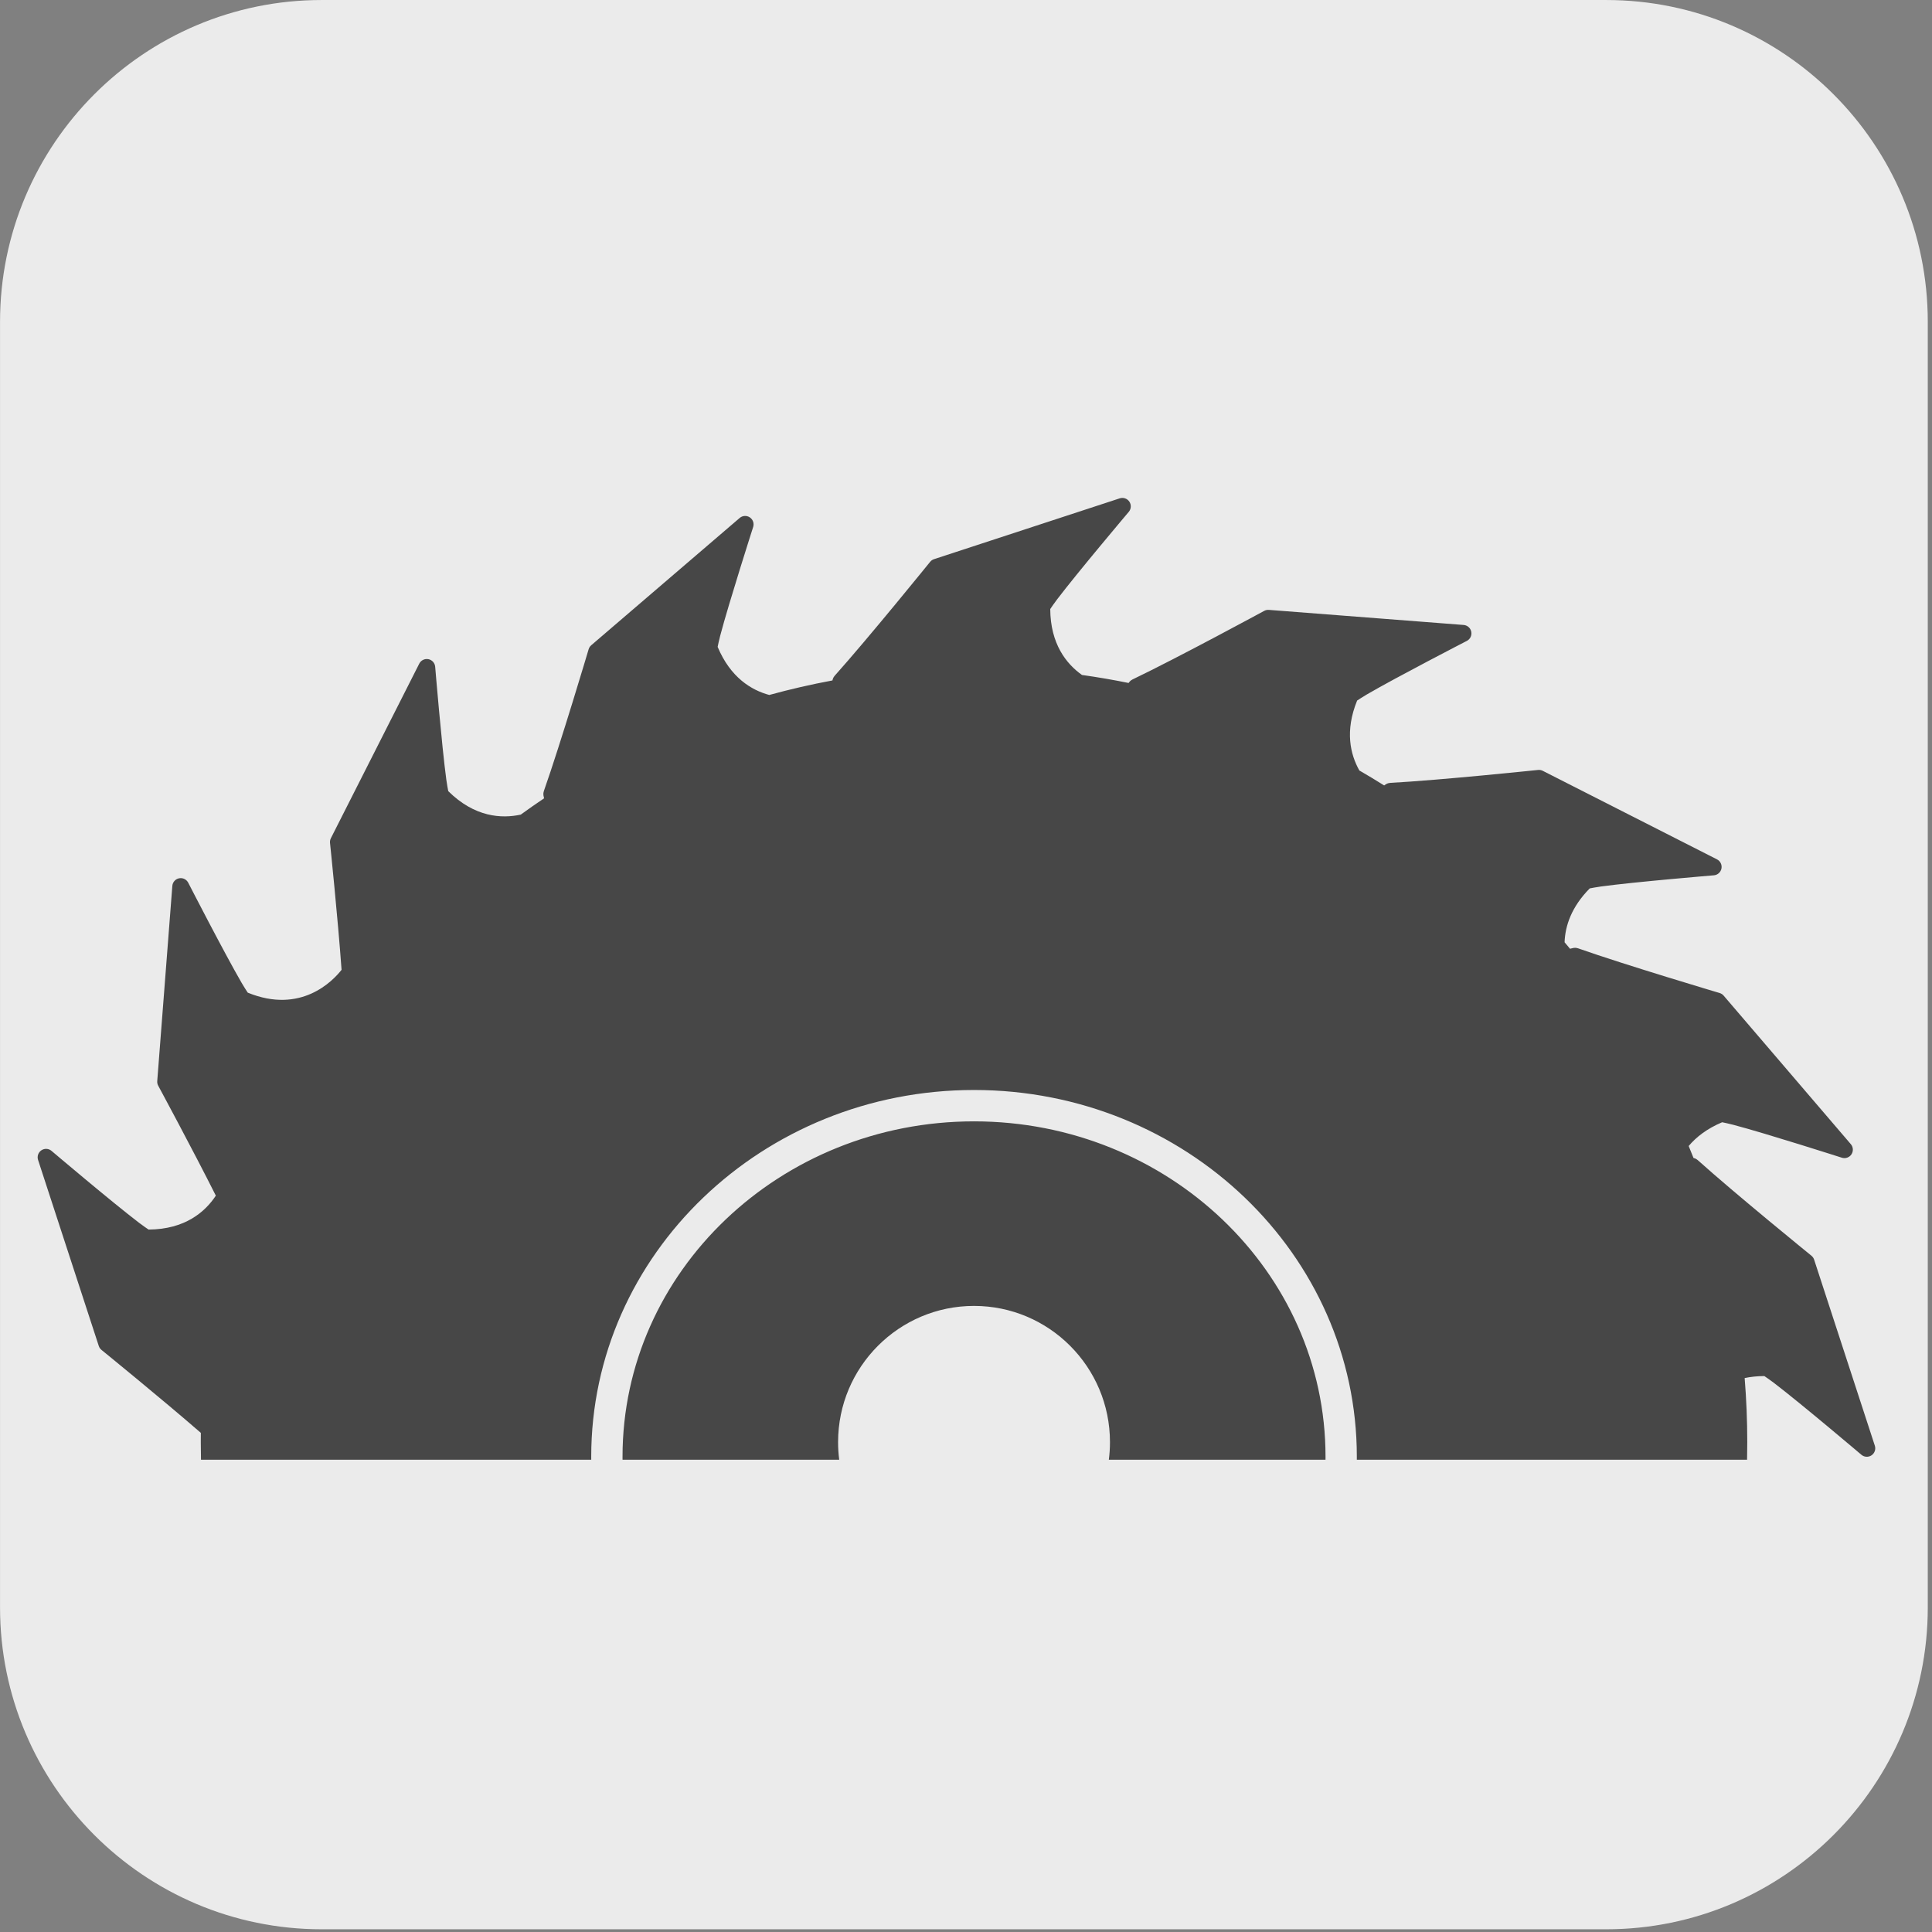
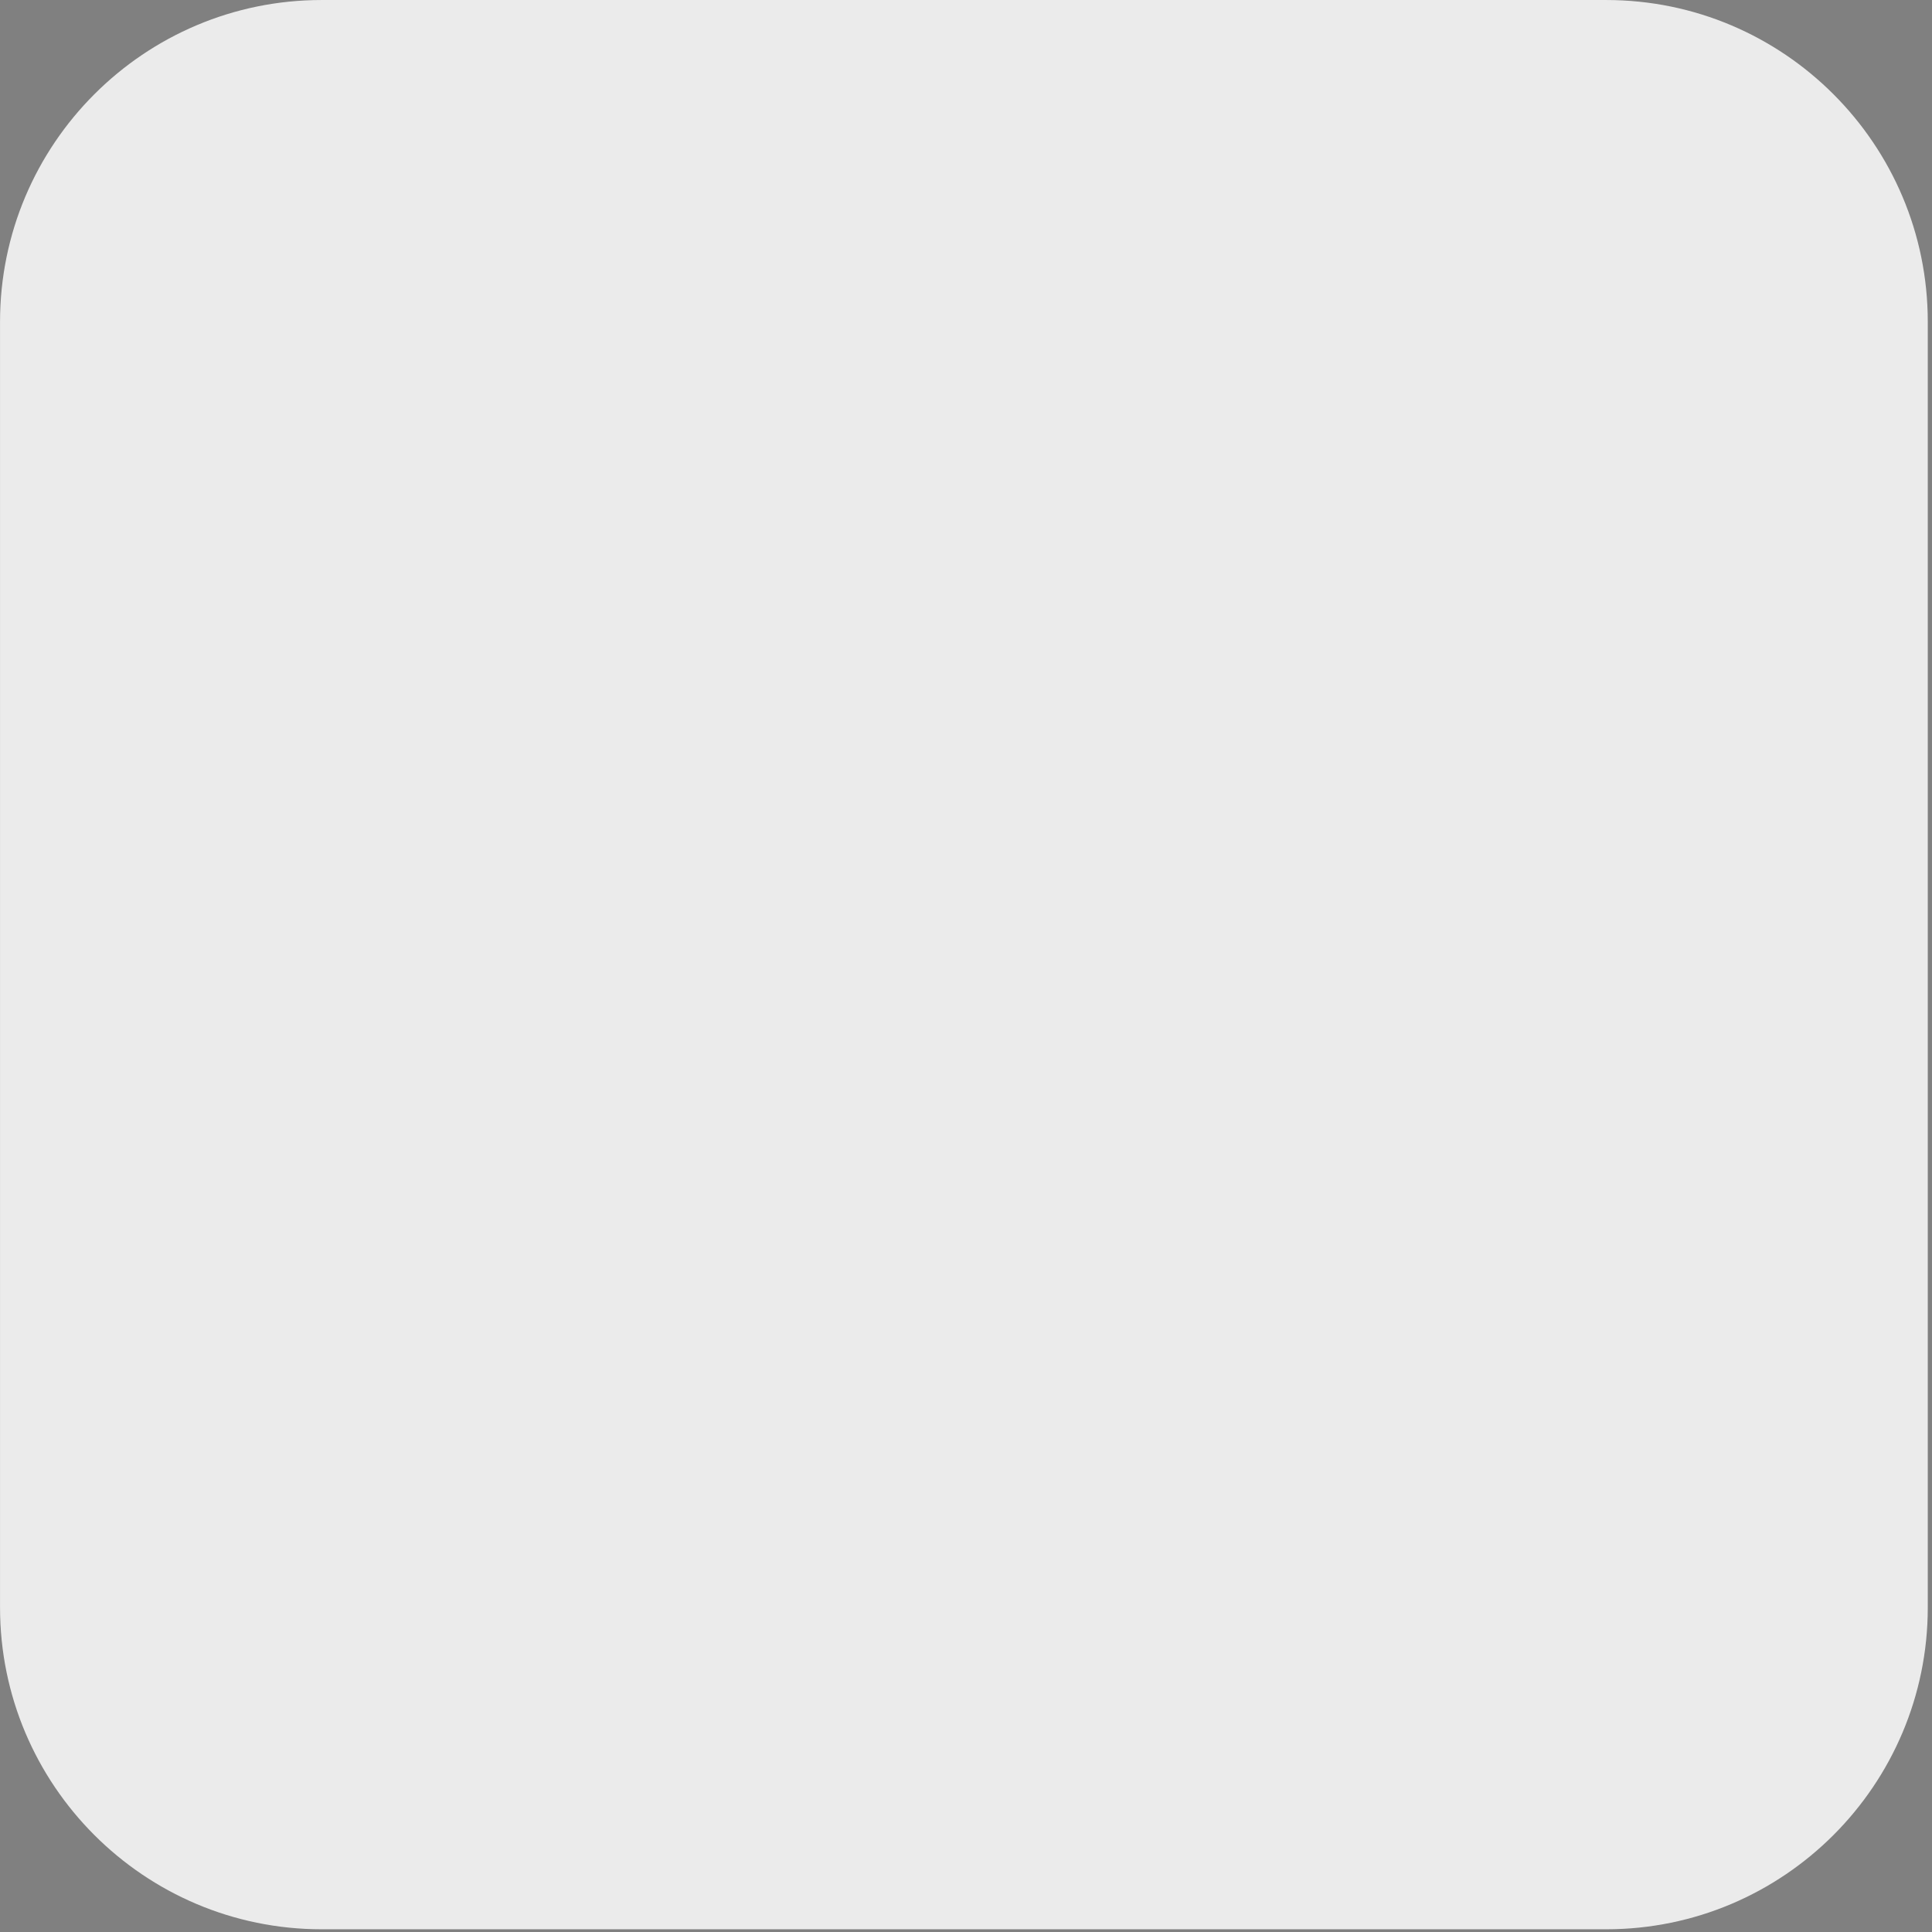
<svg xmlns="http://www.w3.org/2000/svg" width="100%" height="100%" viewBox="0 0 289 289" version="1.1" xml:space="preserve" style="fill-rule:evenodd;clip-rule:evenodd;stroke-linejoin:round;stroke-miterlimit:2;">
  <rect x="0" y="0" width="289" height="289" fill="#808080" stroke="none" />
  <g transform="matrix(1,0,0,1,-31.862,-13.537)">
    <g transform="matrix(0.963,0,0,0.711,41.992,35.044)">
      <g transform="matrix(1.038,0,0,1.407,-43.587,-49.291)">
        <path d="M320.343,61.662C320.343,35.101 298.779,13.536 272.218,13.536L79.987,13.536C53.426,13.536 31.862,35.101 31.862,61.662L31.862,253.893C31.862,280.454 53.426,302.018 79.987,302.018L272.218,302.018C298.779,302.018 320.343,280.454 320.343,253.893L320.343,61.662Z" style="fill:rgb(235,235,235);" />
      </g>
      <g id="Logo-Black" transform="matrix(0.876,0,0,1.138,-67.381,-366.074)">
-         <rect x="64.886" y="378.334" width="341.667" height="190.132" style="fill:none;" />
        <g transform="matrix(0.854,0,0,0.892,64.886,-156.462)">
-           <path d="M41.761,808.773C41.734,807.569 41.72,806.349 41.72,805.126C41.72,804.488 41.724,803.851 41.732,803.214C33.472,796.048 21.101,786.019 21.101,786.019C20.84,785.807 20.645,785.524 20.54,785.204L7.934,746.645C7.691,745.901 7.971,745.086 8.621,744.649C9.27,744.212 10.131,744.26 10.728,744.766C10.728,744.766 23.313,755.421 28.926,759.688C29.699,760.275 30.535,760.845 30.878,761.075C38.462,761.031 42.619,757.41 44.845,754.047C39.961,744.338 32.884,731.267 32.884,731.267C32.723,730.971 32.652,730.634 32.678,730.298L35.811,689.853C35.872,689.073 36.443,688.427 37.21,688.273C37.978,688.118 38.754,688.492 39.112,689.188C39.112,689.188 46.653,703.852 50.202,709.945C50.691,710.783 51.244,711.629 51.474,711.974C62.523,716.484 69.129,709.558 70.95,707.241C70.164,696.351 68.552,680.935 68.552,680.935C68.517,680.6 68.58,680.262 68.732,679.962L87.083,643.783C87.437,643.085 88.212,642.707 88.98,642.857C89.748,643.007 90.323,643.65 90.388,644.43C90.388,644.43 91.753,660.863 92.704,667.849C92.835,668.811 93.024,669.804 93.104,670.211C98.594,675.638 104.194,675.932 108.16,675.072C109.752,673.918 111.366,672.791 113.001,671.695C112.932,671.437 112.888,671.238 112.872,671.111C112.813,670.664 112.897,670.355 112.956,670.186C116.45,660.29 122.251,640.801 122.251,640.801C122.347,640.478 122.534,640.19 122.79,639.971L153.609,613.592C154.204,613.083 155.064,613.031 155.716,613.465C156.368,613.898 156.653,614.711 156.414,615.457C156.414,615.457 151.374,631.157 149.574,637.975C149.327,638.913 149.12,639.903 149.038,640.309C151.706,646.659 156.022,649.27 159.756,650.274C164.059,649.094 168.434,648.088 172.874,647.265C172.885,647.208 172.897,647.158 172.907,647.118C173.023,646.682 173.219,646.428 173.339,646.295C180.348,638.484 193.153,622.689 193.153,622.689C193.365,622.427 193.648,622.233 193.969,622.128L232.527,609.522C233.271,609.279 234.086,609.559 234.523,610.208C234.96,610.858 234.912,611.718 234.407,612.316C234.407,612.316 223.752,624.901 219.484,630.514C218.897,631.287 218.328,632.122 218.097,632.466C218.139,639.718 221.452,643.836 224.683,646.129C227.944,646.585 231.174,647.14 234.369,647.79C234.404,647.737 234.435,647.692 234.462,647.657C234.736,647.299 235.014,647.14 235.176,647.062C244.642,642.532 262.521,632.847 262.521,632.847C262.817,632.686 263.154,632.615 263.489,632.641L303.936,635.766C304.716,635.827 305.361,636.398 305.516,637.165C305.671,637.932 305.297,638.709 304.601,639.067C304.601,639.067 289.938,646.611 283.846,650.161C283.008,650.65 282.162,651.204 281.817,651.433C279.249,657.729 280.393,662.581 282.281,665.928C284.018,666.929 285.735,667.962 287.429,669.026C287.584,668.91 287.709,668.825 287.798,668.774C288.187,668.548 288.505,668.507 288.684,668.497C299.164,667.93 319.387,665.816 319.387,665.816C319.722,665.781 320.06,665.844 320.361,665.996L356.539,684.347C357.237,684.701 357.615,685.476 357.465,686.244C357.315,687.012 356.673,687.587 355.893,687.652C355.893,687.652 339.459,689.017 332.473,689.968C331.511,690.099 330.518,690.288 330.112,690.368C326.287,694.237 325.011,698.162 324.893,701.53C325.271,701.977 325.648,702.427 326.019,702.876C326.357,702.78 326.613,702.721 326.765,702.701C327.212,702.641 327.521,702.725 327.69,702.784C337.59,706.268 357.085,712.048 357.085,712.048C357.408,712.143 357.696,712.33 357.916,712.586L384.327,743.377C384.837,743.971 384.89,744.832 384.457,745.484C384.025,746.136 383.211,746.422 382.466,746.183C382.466,746.183 366.76,741.16 359.94,739.368C359.002,739.121 358.012,738.916 357.606,738.834C354.456,740.161 352.227,741.894 350.659,743.758C351,744.581 351.335,745.407 351.662,746.236C351.682,746.24 351.7,746.245 351.717,746.249C352.152,746.365 352.406,746.561 352.539,746.68C360.35,753.69 376.145,766.495 376.145,766.495C376.407,766.707 376.602,766.99 376.706,767.31L389.312,805.869C389.556,806.613 389.275,807.428 388.626,807.865C387.976,808.301 387.116,808.254 386.518,807.748C386.518,807.748 373.933,797.093 368.32,792.826C367.548,792.239 366.712,791.669 366.368,791.439C364.877,791.447 363.518,791.594 362.282,791.851C362.641,796.237 362.824,800.66 362.824,805.126C362.824,806.349 362.81,807.569 362.783,808.773L281.753,808.773C281.755,808.573 281.756,808.368 281.756,808.163C281.756,766.252 246.181,732.148 202.272,732.148C158.363,732.148 122.788,766.252 122.788,808.163C122.788,808.368 122.789,808.573 122.791,808.773L41.761,808.773ZM129.291,808.773C129.289,808.569 129.288,808.366 129.288,808.163C129.288,769.754 162.032,738.648 202.272,738.648C242.512,738.648 275.256,769.754 275.256,808.163C275.256,808.366 275.255,808.569 275.253,808.773L230.264,808.773C230.419,807.579 230.498,806.362 230.498,805.126C230.498,789.548 217.851,776.9 202.272,776.9C186.694,776.9 174.046,789.548 174.046,805.126C174.046,806.362 174.125,807.579 174.28,808.773L129.291,808.773Z" style="fill:rgb(71,71,71);" />
-         </g>
+           </g>
      </g>
    </g>
  </g>
</svg>